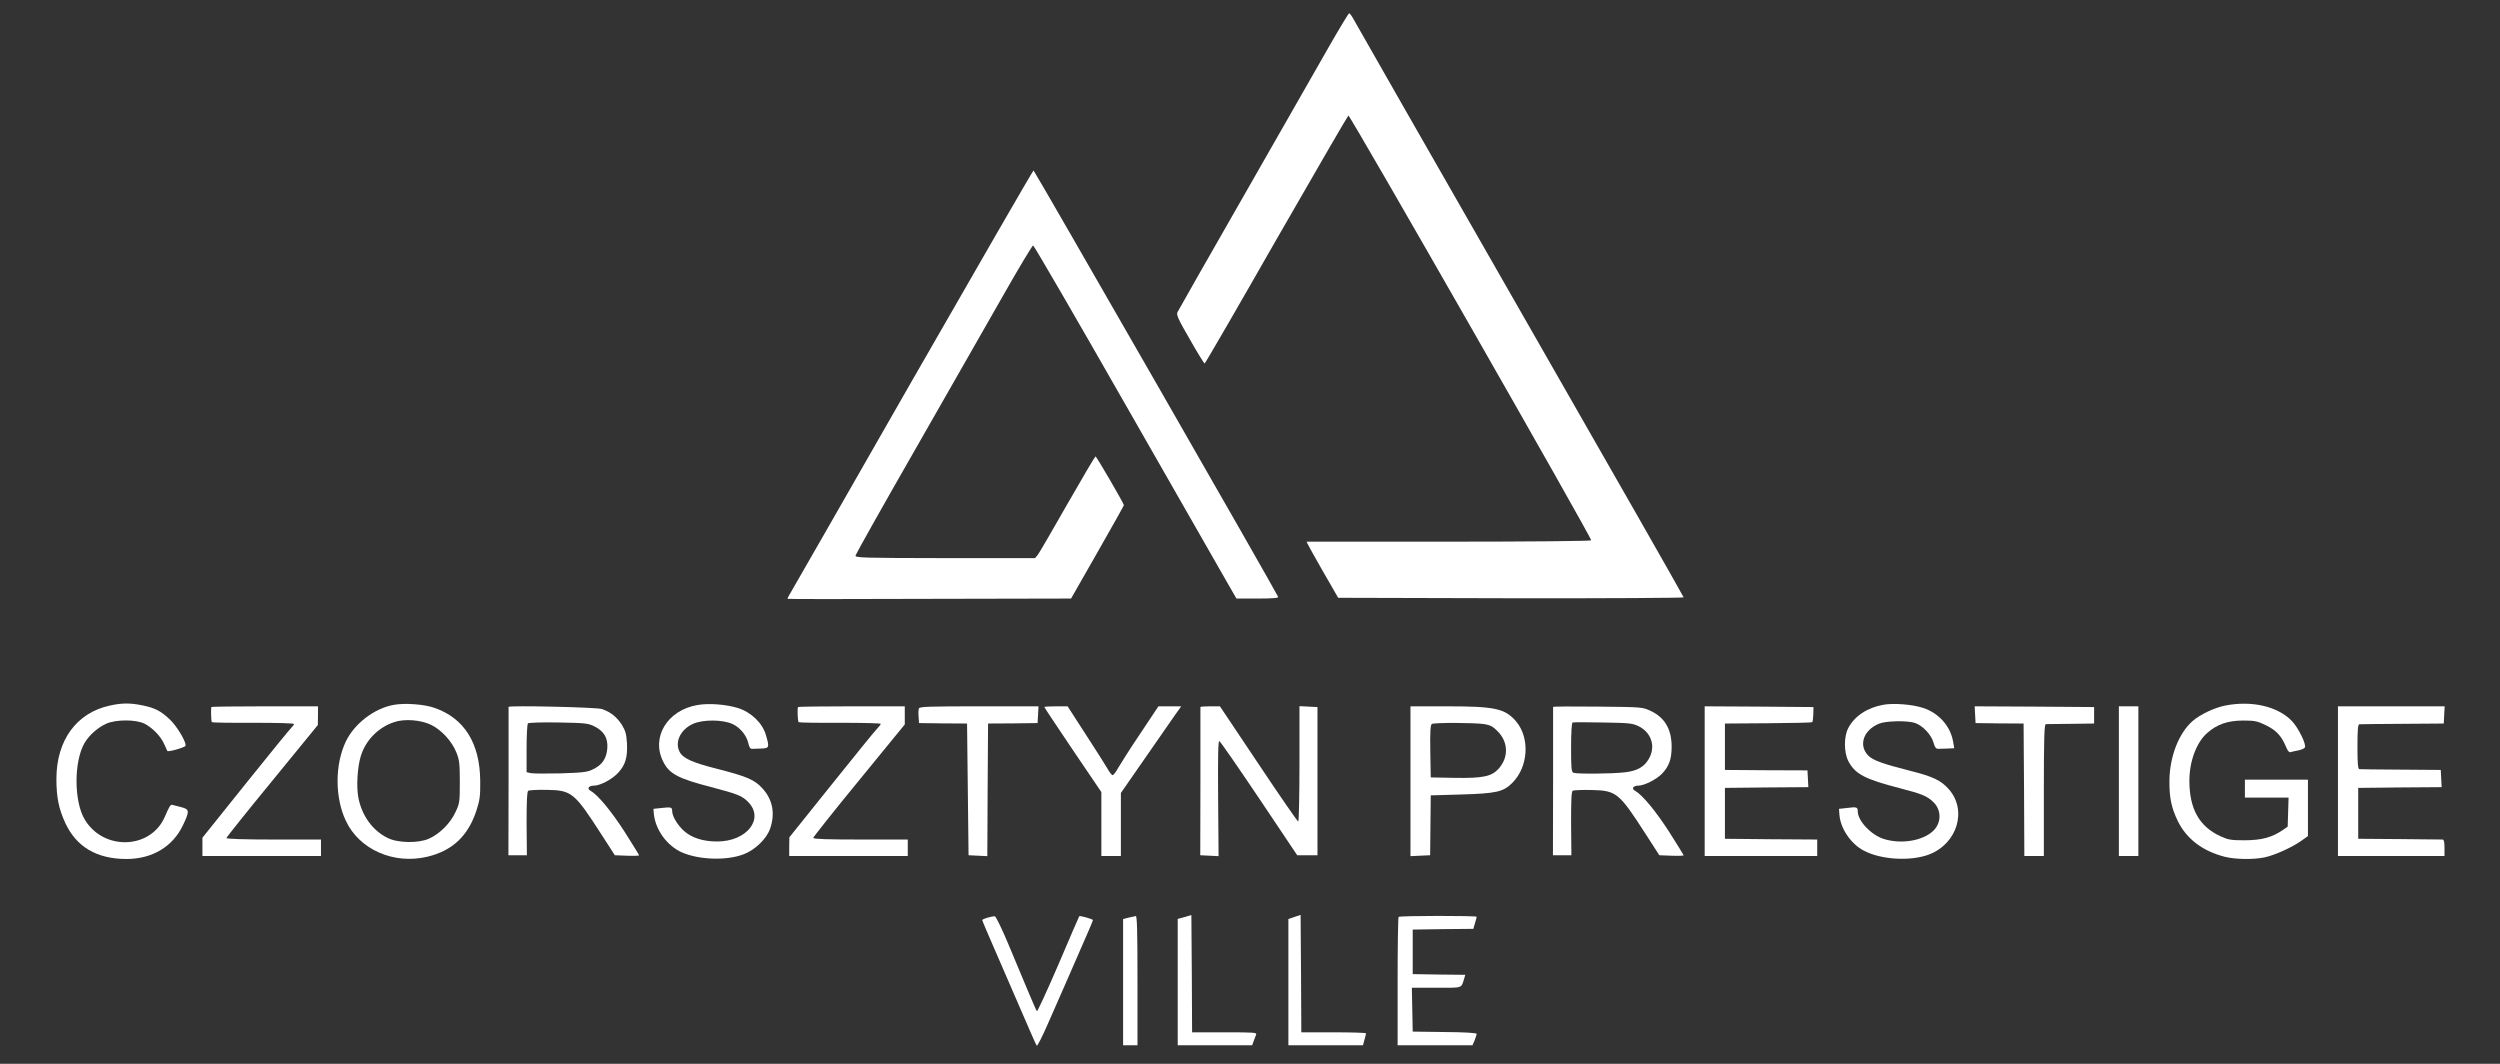
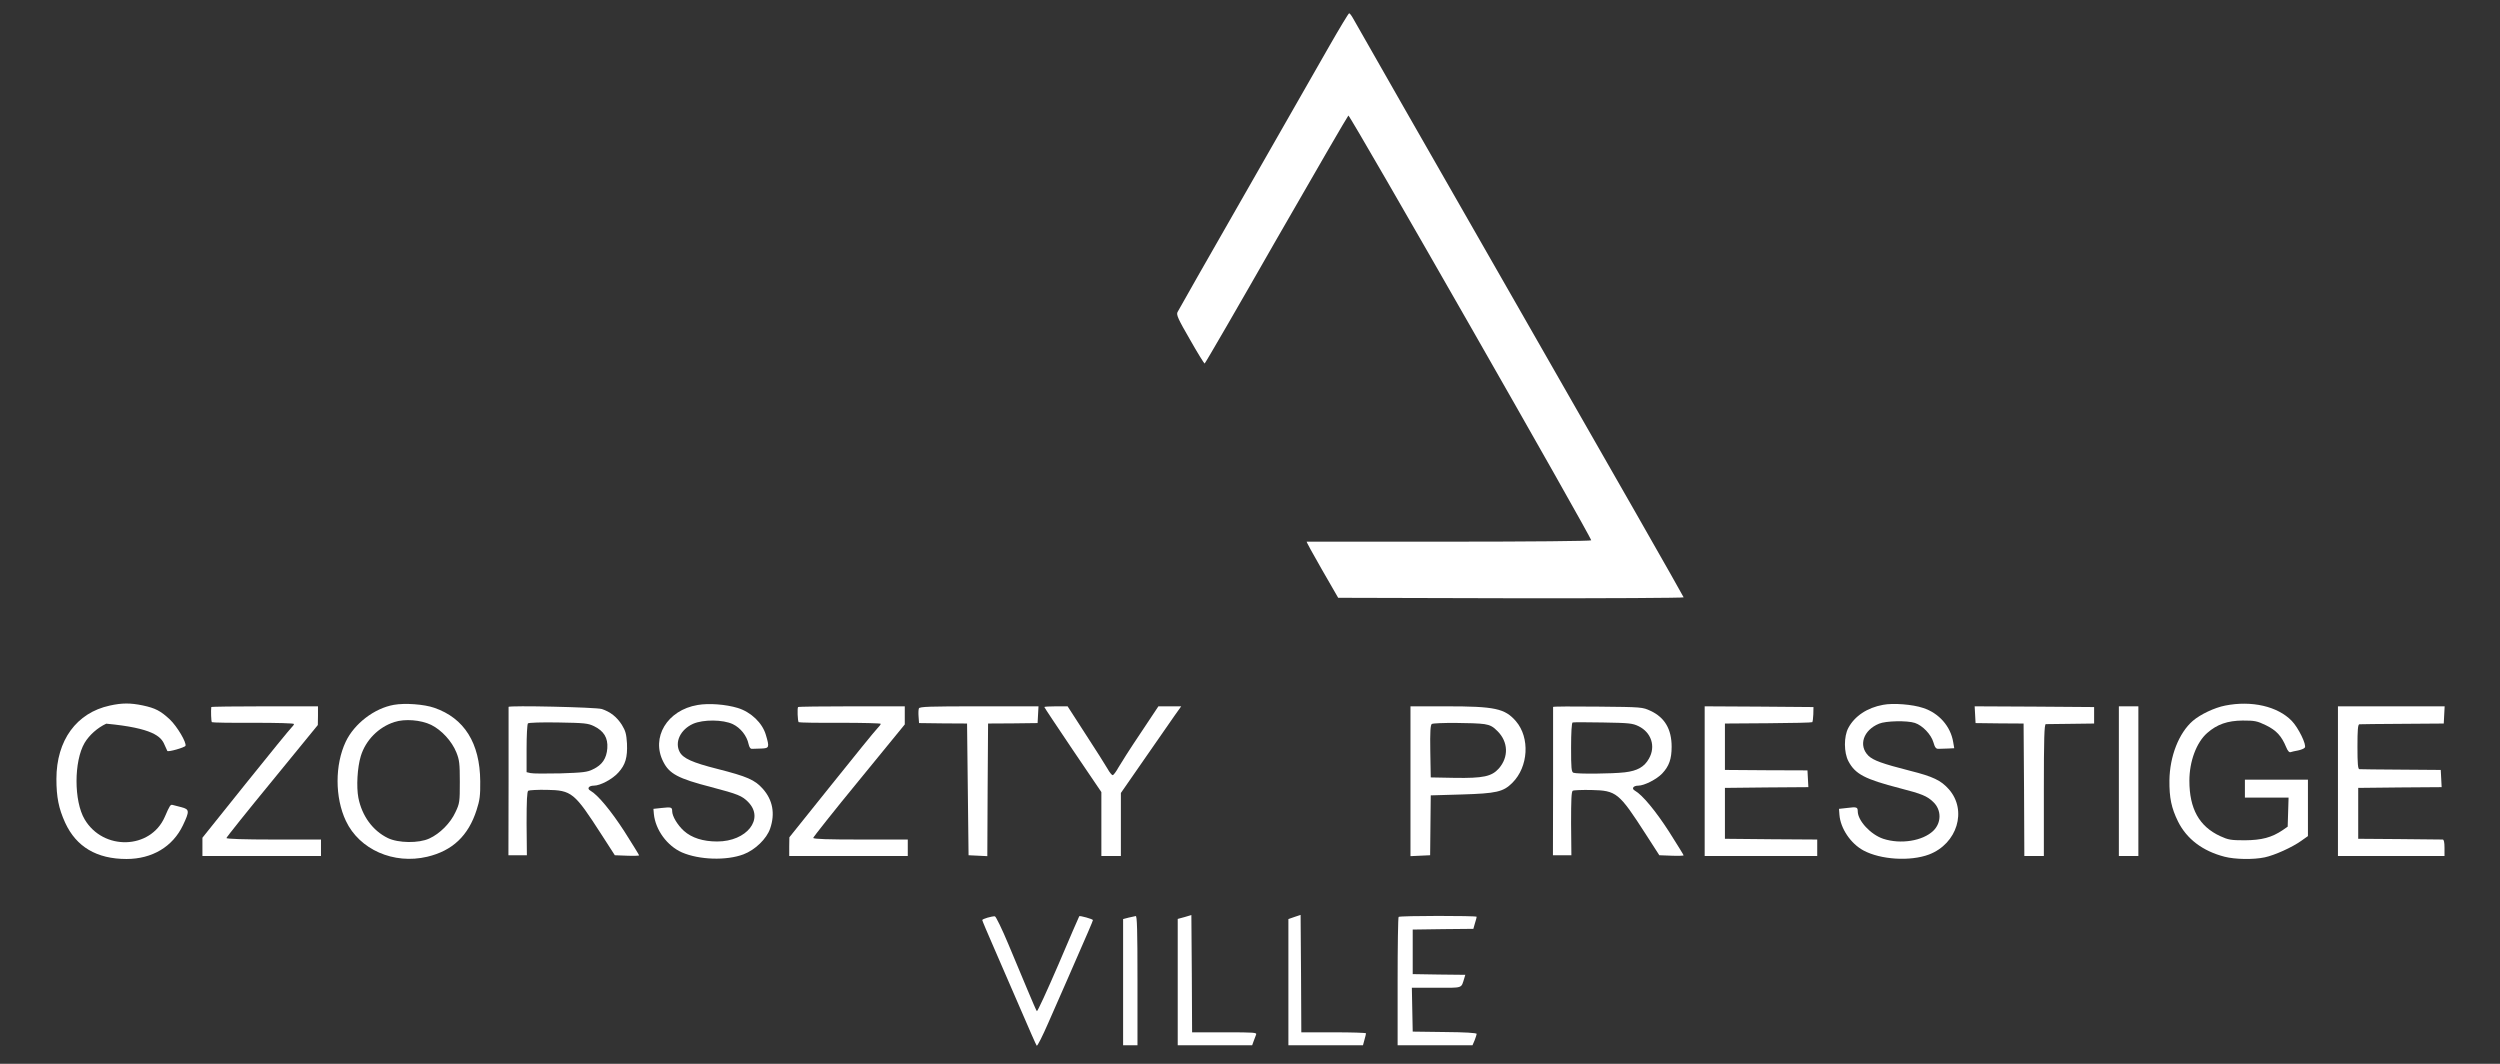
<svg xmlns="http://www.w3.org/2000/svg" width="235" height="100" viewBox="0 0 235 100" fill="none">
  <rect x="0" y="0" width="235" height="100" fill="#333333" stroke="none" />
  <path d="M124.971 4.303C124.012 5.992 120.443 12.239 117.029 18.204C113.615 24.156 110.765 29.179 110.681 29.348C110.568 29.601 110.751 30.009 111.852 31.909C112.557 33.161 113.192 34.174 113.234 34.174C113.29 34.16 116.323 28.926 119.977 22.524C123.645 16.136 126.692 10.888 126.748 10.86C126.918 10.818 149.672 50.636 149.573 50.791C149.531 50.861 143.775 50.917 136.214 50.917C128.907 50.917 122.883 50.917 122.827 50.917C122.784 50.917 123.433 52.099 124.265 53.548L125.789 56.193L142.026 56.236C150.955 56.25 158.263 56.207 158.263 56.151C158.263 56.081 151.336 43.938 142.872 29.165C134.408 14.391 127.369 2.066 127.214 1.771C127.059 1.489 126.889 1.25 126.819 1.25C126.762 1.25 125.93 2.629 124.971 4.303Z" fill="white" />
-   <path d="M85.713 35.819C79.477 46.724 74.3 55.771 74.187 55.94C74.075 56.108 74.018 56.263 74.046 56.291C74.089 56.319 80.098 56.319 87.391 56.291L100.68 56.263L103.162 51.916C104.531 49.524 105.645 47.526 105.645 47.484C105.645 47.329 103.064 42.897 102.979 42.897C102.937 42.897 101.752 44.895 100.355 47.343C98.959 49.791 97.703 51.958 97.562 52.141L97.294 52.464H88.83C80.944 52.45 80.38 52.436 80.422 52.211C80.451 52.084 82.962 47.596 86.023 42.264C89.07 36.917 92.78 30.417 94.275 27.814C95.757 25.197 97.04 23.072 97.111 23.072C97.195 23.072 101.258 30.079 106.139 38.633C111.034 47.188 115.294 54.659 115.633 55.236L116.225 56.263H118.214C119.54 56.263 120.189 56.221 120.147 56.108C120.034 55.757 97.238 16.037 97.153 16.023C97.097 16.023 91.962 24.929 85.713 35.819Z" fill="white" />
-   <path d="M10.325 66.323C7.194 66.999 5.303 69.588 5.303 73.218C5.303 74.934 5.515 75.99 6.121 77.326C7.165 79.605 9.098 80.745 11.891 80.745C14.303 80.745 16.236 79.591 17.195 77.579C17.83 76.243 17.816 76.074 17.054 75.877C16.701 75.778 16.335 75.694 16.236 75.666C16.024 75.61 15.968 75.68 15.488 76.791C14.148 79.859 9.705 79.985 7.955 77.017C6.94 75.3 6.94 71.557 7.955 69.827C8.393 69.095 9.168 68.406 9.987 68.026C10.918 67.618 12.808 67.618 13.612 68.04C14.36 68.434 15.136 69.236 15.446 69.968C15.587 70.277 15.714 70.573 15.728 70.587C15.813 70.713 17.364 70.263 17.435 70.108C17.548 69.799 16.659 68.293 15.968 67.632C15.093 66.816 14.6 66.563 13.415 66.309C12.258 66.07 11.468 66.07 10.325 66.323Z" fill="white" />
+   <path d="M10.325 66.323C7.194 66.999 5.303 69.588 5.303 73.218C5.303 74.934 5.515 75.99 6.121 77.326C7.165 79.605 9.098 80.745 11.891 80.745C14.303 80.745 16.236 79.591 17.195 77.579C17.83 76.243 17.816 76.074 17.054 75.877C16.701 75.778 16.335 75.694 16.236 75.666C16.024 75.61 15.968 75.68 15.488 76.791C14.148 79.859 9.705 79.985 7.955 77.017C6.94 75.3 6.94 71.557 7.955 69.827C8.393 69.095 9.168 68.406 9.987 68.026C14.36 68.434 15.136 69.236 15.446 69.968C15.587 70.277 15.714 70.573 15.728 70.587C15.813 70.713 17.364 70.263 17.435 70.108C17.548 69.799 16.659 68.293 15.968 67.632C15.093 66.816 14.6 66.563 13.415 66.309C12.258 66.07 11.468 66.07 10.325 66.323Z" fill="white" />
  <path d="M37.031 66.253C35.183 66.577 33.306 68.026 32.502 69.714C31.473 71.881 31.473 74.977 32.516 77.171C33.786 79.859 37.002 81.28 40.162 80.534C42.532 79.971 44.028 78.564 44.803 76.13C45.1 75.216 45.156 74.779 45.142 73.429C45.114 69.855 43.647 67.505 40.825 66.534C39.866 66.197 38.06 66.07 37.031 66.253ZM40.529 68.138C41.502 68.617 42.476 69.672 42.899 70.727C43.181 71.431 43.223 71.769 43.223 73.499C43.223 75.37 43.209 75.511 42.814 76.341C42.349 77.368 41.347 78.367 40.36 78.818C39.372 79.282 37.425 79.254 36.452 78.775C35.041 78.086 34.026 76.707 33.687 74.99C33.49 73.949 33.589 72.148 33.913 71.079C34.364 69.588 35.578 68.35 37.073 67.871C38.06 67.547 39.57 67.674 40.529 68.138Z" fill="white" />
  <path d="M65.583 66.268C62.72 66.746 61.168 69.321 62.353 71.614C62.917 72.74 63.764 73.19 66.825 73.978C69.392 74.653 69.759 74.808 70.337 75.399C71.875 76.975 70.196 79.1 67.417 79.1C66.091 79.1 65.019 78.762 64.285 78.1C63.693 77.566 63.185 76.722 63.185 76.257C63.185 75.877 63.101 75.849 62.198 75.948L61.422 76.032L61.464 76.525C61.619 78.016 62.706 79.507 64.102 80.127C65.724 80.83 68.278 80.915 69.886 80.309C70.972 79.901 72.072 78.846 72.397 77.875C72.876 76.468 72.637 75.188 71.692 74.133C70.944 73.303 70.239 72.993 67.431 72.276C65.09 71.685 64.215 71.291 63.891 70.686C63.397 69.757 63.961 68.575 65.146 68.04C66.105 67.618 67.953 67.632 68.884 68.069C69.618 68.42 70.21 69.18 70.365 69.94C70.436 70.249 70.535 70.404 70.704 70.39C70.831 70.39 71.226 70.376 71.579 70.362C72.312 70.334 72.341 70.249 71.988 69.068C71.663 67.956 70.591 66.929 69.35 66.549C68.235 66.211 66.641 66.085 65.583 66.268Z" fill="white" />
  <path d="M177.012 66.253C175.531 66.52 174.332 67.308 173.739 68.434C173.316 69.222 173.316 70.741 173.753 71.558C174.388 72.767 175.305 73.246 178.578 74.09C180.651 74.625 181.131 74.822 181.709 75.37C182.513 76.116 182.513 77.34 181.724 78.1C180.722 79.057 178.648 79.38 177.026 78.846C175.841 78.452 174.628 77.143 174.628 76.257C174.628 75.863 174.515 75.835 173.64 75.947L172.865 76.032L172.907 76.594C173.006 77.875 173.965 79.296 175.164 79.943C176.786 80.816 179.565 80.984 181.329 80.323C183.981 79.31 184.94 76.172 183.191 74.189C182.457 73.358 181.695 72.993 179.565 72.458C176.913 71.783 176.081 71.473 175.629 71.037C174.67 70.08 175.15 68.631 176.631 68.026C177.252 67.759 179.283 67.716 180.002 67.956C180.722 68.195 181.526 69.039 181.738 69.771C181.879 70.277 181.992 70.404 182.231 70.39C182.387 70.39 182.796 70.376 183.106 70.362L183.698 70.333L183.6 69.757C183.36 68.279 182.26 67.027 180.778 66.549C179.791 66.211 177.957 66.07 177.012 66.253Z" fill="white" />
  <path d="M209.173 66.323C208.158 66.52 206.831 67.154 206.126 67.759C204.814 68.898 203.954 71.093 203.926 73.359C203.911 74.991 204.109 75.947 204.73 77.214C205.548 78.86 207.043 80 209.117 80.534C210.104 80.787 211.825 80.816 212.883 80.591C213.814 80.394 215.465 79.648 216.311 79.043L216.946 78.593V75.933V73.288H213.984H211.021V74.132V74.977H213.067H215.126L215.084 76.341L215.042 77.706L214.576 78.03C213.532 78.733 212.601 78.972 211.021 78.987C209.695 78.987 209.455 78.944 208.694 78.593C206.719 77.678 205.802 76.018 205.802 73.387C205.802 71.572 206.465 69.785 207.48 68.898C208.411 68.082 209.385 67.745 210.81 67.731C211.966 67.731 212.164 67.773 213.01 68.181C213.984 68.659 214.463 69.18 214.901 70.235C215.042 70.587 215.197 70.756 215.324 70.699C215.422 70.671 215.733 70.587 216.015 70.544C216.283 70.488 216.579 70.376 216.65 70.277C216.847 70.038 216.043 68.392 215.422 67.759C214.096 66.394 211.656 65.831 209.173 66.323Z" fill="white" />
  <path d="M19.86 66.464C19.818 66.802 19.846 67.829 19.917 67.885C19.959 67.927 21.708 67.956 23.81 67.942C26.053 67.942 27.633 67.984 27.633 68.054C27.633 68.124 27.534 68.265 27.422 68.364C27.309 68.462 25.362 70.84 23.119 73.64L19.028 78.747V79.606V80.464H24.6H30.172V79.69V78.916H25.729C22.978 78.916 21.285 78.86 21.285 78.775C21.285 78.705 23.218 76.285 25.588 73.401L29.876 68.153L29.89 67.266V66.394H24.882C22.132 66.394 19.875 66.422 19.86 66.464Z" fill="white" />
  <path d="M47.806 66.45C47.806 66.492 47.806 69.658 47.806 73.457L47.792 80.393H48.653H49.527L49.499 77.411C49.499 75.23 49.541 74.414 49.654 74.329C49.753 74.273 50.529 74.231 51.375 74.245C53.745 74.287 53.985 74.484 56.524 78.424L57.794 80.393L58.936 80.436C59.571 80.464 60.079 80.436 60.079 80.407C60.079 80.365 59.458 79.366 58.711 78.184C57.441 76.215 56.2 74.723 55.508 74.329C55.142 74.132 55.339 73.851 55.819 73.851C56.425 73.851 57.568 73.246 58.132 72.613C58.795 71.881 58.993 71.192 58.936 69.883C58.88 69.011 58.809 68.715 58.457 68.138C57.991 67.407 57.385 66.914 56.566 66.647C56.044 66.478 47.806 66.295 47.806 66.45ZM55.847 68.265C56.764 68.715 57.159 69.362 57.088 70.333C57.018 71.29 56.609 71.909 55.734 72.317C55.212 72.585 54.789 72.627 52.687 72.697C51.333 72.725 50.077 72.725 49.866 72.669L49.499 72.585V70.362C49.499 69.137 49.555 68.082 49.626 67.998C49.711 67.927 50.895 67.885 52.489 67.913C54.958 67.956 55.269 67.984 55.847 68.265Z" fill="white" />
  <path d="M75.019 66.464C74.935 66.549 74.977 67.801 75.076 67.885C75.118 67.927 76.867 67.956 78.969 67.942C81.071 67.942 82.792 67.984 82.792 68.04C82.792 68.096 82.637 68.307 82.439 68.504C82.242 68.701 80.309 71.079 78.137 73.795L74.201 78.705L74.187 79.578V80.464H79.759H85.331V79.69V78.916H80.888C77.841 78.916 76.444 78.874 76.444 78.761C76.444 78.691 78.377 76.243 80.747 73.359L85.049 68.096V67.238V66.394H80.07C77.319 66.394 75.047 66.422 75.019 66.464Z" fill="white" />
  <path d="M86.376 66.591C86.333 66.689 86.319 67.055 86.347 67.378L86.39 67.969L88.647 67.998L90.904 68.011L90.974 74.202L91.045 80.393L91.92 80.435L92.808 80.478L92.837 74.245L92.879 68.011L95.207 67.998L97.534 67.969L97.576 67.181L97.619 66.394H92.032C87.405 66.394 86.432 66.422 86.376 66.591Z" fill="white" />
  <path d="M98.169 66.464C98.169 66.506 99.382 68.322 100.849 70.502L103.529 74.456V77.467V80.464H104.446H105.363V77.495V74.54L107.578 71.347C108.791 69.588 110.061 67.759 110.413 67.266L111.034 66.394H109.962H108.89L107.225 68.898C106.294 70.277 105.363 71.74 105.137 72.134C104.912 72.543 104.672 72.866 104.587 72.866C104.517 72.866 104.291 72.599 104.108 72.261C103.924 71.937 103.007 70.488 102.062 69.039L100.355 66.394H99.269C98.662 66.394 98.169 66.422 98.169 66.464Z" fill="white" />
-   <path d="M112.84 66.464C112.84 66.506 112.84 69.658 112.84 73.457L112.825 80.393L113.686 80.435L114.546 80.478L114.504 75.046C114.476 71.121 114.504 69.63 114.617 69.658C114.702 69.686 116.38 72.106 118.355 75.046L121.938 80.393H122.898H123.843V73.428V66.464L122.996 66.422L122.15 66.379V71.81C122.15 74.793 122.094 77.227 122.037 77.227C121.967 77.227 120.288 74.793 118.299 71.81L114.673 66.394H113.756C113.249 66.394 112.84 66.422 112.84 66.464Z" fill="white" />
  <path d="M132.585 73.428V80.478L133.516 80.435L134.433 80.393L134.462 77.579L134.49 74.765L137.382 74.681C140.669 74.582 141.303 74.442 142.164 73.583C143.673 72.078 143.828 69.348 142.502 67.8C141.459 66.591 140.513 66.394 135.943 66.394H132.585V73.428ZM139.54 68.068C140.076 68.152 140.358 68.307 140.767 68.729C141.783 69.742 141.825 71.163 140.894 72.233C140.217 72.992 139.427 73.161 136.733 73.119L134.49 73.077L134.448 70.629C134.419 68.757 134.462 68.152 134.589 68.054C134.828 67.913 138.651 67.927 139.54 68.068Z" fill="white" />
  <path d="M145.99 66.45C145.99 66.492 145.99 69.658 145.99 73.457L145.976 80.393H146.836H147.711L147.682 77.411C147.682 75.202 147.711 74.414 147.838 74.329C147.936 74.273 148.712 74.245 149.573 74.259C151.957 74.315 152.168 74.484 154.708 78.424L155.977 80.393L157.12 80.436C157.741 80.464 158.263 80.436 158.263 80.407C158.263 80.365 157.642 79.366 156.894 78.184C155.625 76.215 154.383 74.723 153.692 74.329C153.325 74.132 153.523 73.851 154.002 73.851C154.552 73.851 155.723 73.26 156.245 72.711C156.894 72.022 157.134 71.346 157.134 70.193C157.134 68.546 156.485 67.449 155.173 66.83C154.383 66.464 154.383 66.464 150.193 66.422C147.88 66.394 145.99 66.408 145.99 66.45ZM154.031 68.265C155.23 68.856 155.653 70.165 155.004 71.304C154.567 72.092 153.918 72.458 152.733 72.599C151.534 72.739 148.233 72.767 147.908 72.641C147.711 72.57 147.682 72.219 147.682 70.263C147.682 68.87 147.739 67.942 147.824 67.913C147.894 67.885 149.178 67.885 150.673 67.913C153.142 67.956 153.452 67.984 154.031 68.265Z" fill="white" />
  <path d="M160.239 73.429V80.464H165.529H170.819V79.69V78.916L166.488 78.888L162.143 78.846V76.454V74.062L166.065 74.02L169.987 73.992L169.944 73.204L169.902 72.416L166.023 72.402L162.143 72.374V70.193V68.012L166.206 67.984C168.449 67.97 170.311 67.927 170.354 67.885C170.396 67.843 170.438 67.505 170.452 67.14L170.466 66.464L165.346 66.422L160.239 66.394V73.429Z" fill="white" />
  <path d="M185.661 67.182L185.703 67.97L187.96 67.998L190.217 68.012L190.26 74.231L190.288 80.464H191.205H192.122V74.273C192.122 69.419 192.164 68.082 192.305 68.068C192.39 68.068 193.462 68.054 194.661 68.04L196.847 68.012V67.238V66.464L191.233 66.422L185.618 66.394L185.661 67.182Z" fill="white" />
  <path d="M199.173 73.429V80.464H200.09H201.007V73.429V66.394H200.09H199.173V73.429Z" fill="white" />
  <path d="M219.767 73.429V80.464H224.775H229.783V79.69C229.783 79.169 229.727 78.916 229.614 78.916C229.515 78.916 227.681 78.902 225.551 78.874L221.672 78.846V76.454V74.062L225.593 74.02L229.515 73.992L229.473 73.176L229.43 72.374L225.692 72.346C223.633 72.331 221.869 72.317 221.785 72.303C221.644 72.303 221.601 71.783 221.601 70.193C221.601 68.603 221.644 68.082 221.785 68.082C221.869 68.068 223.703 68.054 225.833 68.04L229.713 68.012L229.755 67.196L229.797 66.394H224.775H219.767V73.429Z" fill="white" />
  <path d="M128.12 98.254L128.255 97.754C128.336 97.471 128.404 97.201 128.404 97.133C128.404 97.079 127.039 97.038 125.364 97.038H122.324L122.297 91.526L122.257 86.001L121.689 86.19L121.109 86.392V98.254H128.12ZM117.704 98.254L117.839 97.876C117.907 97.673 118.015 97.403 118.069 97.268C118.163 97.052 117.961 97.038 115.11 97.038H112.057L112.03 91.526L111.989 86.014L111.354 86.203L110.706 86.379V98.254H117.704ZM138.415 98.254L138.618 97.781C138.712 97.525 138.807 97.254 138.807 97.187C138.807 97.092 137.712 97.025 135.808 97.011L132.795 96.971L132.754 94.904L132.714 92.85H135.024C137.577 92.85 137.334 92.931 137.645 91.945L137.739 91.634L135.267 91.607L132.795 91.567V87.379L135.645 87.338L138.496 87.311L138.645 86.784C138.739 86.5 138.807 86.23 138.807 86.176C138.806 86.068 131.579 86.068 131.471 86.19C131.417 86.231 131.376 88.973 131.376 92.269V98.254H138.415ZM106.923 98.254V92.175C106.923 87.392 106.882 86.095 106.761 86.109C106.666 86.122 106.355 86.19 106.085 86.257L105.572 86.392V98.254H106.923ZM97.452 98.295C97.52 98.349 98.006 97.376 98.547 96.133C99.101 94.89 99.884 93.08 100.316 92.107C102.316 87.541 102.735 86.568 102.735 86.487C102.734 86.392 101.519 86.055 101.451 86.122C101.424 86.149 100.546 88.189 99.492 90.662C98.425 93.133 97.52 95.105 97.466 95.052C97.412 94.998 97.034 94.12 96.615 93.12C96.196 92.121 95.372 90.135 94.777 88.73C94.183 87.311 93.616 86.149 93.521 86.136C93.251 86.109 92.332 86.379 92.332 86.487C92.332 86.541 92.818 87.703 93.426 89.081C94.021 90.445 95.156 93.053 95.939 94.877C96.723 96.701 97.398 98.241 97.452 98.295Z" fill="white" />
</svg>